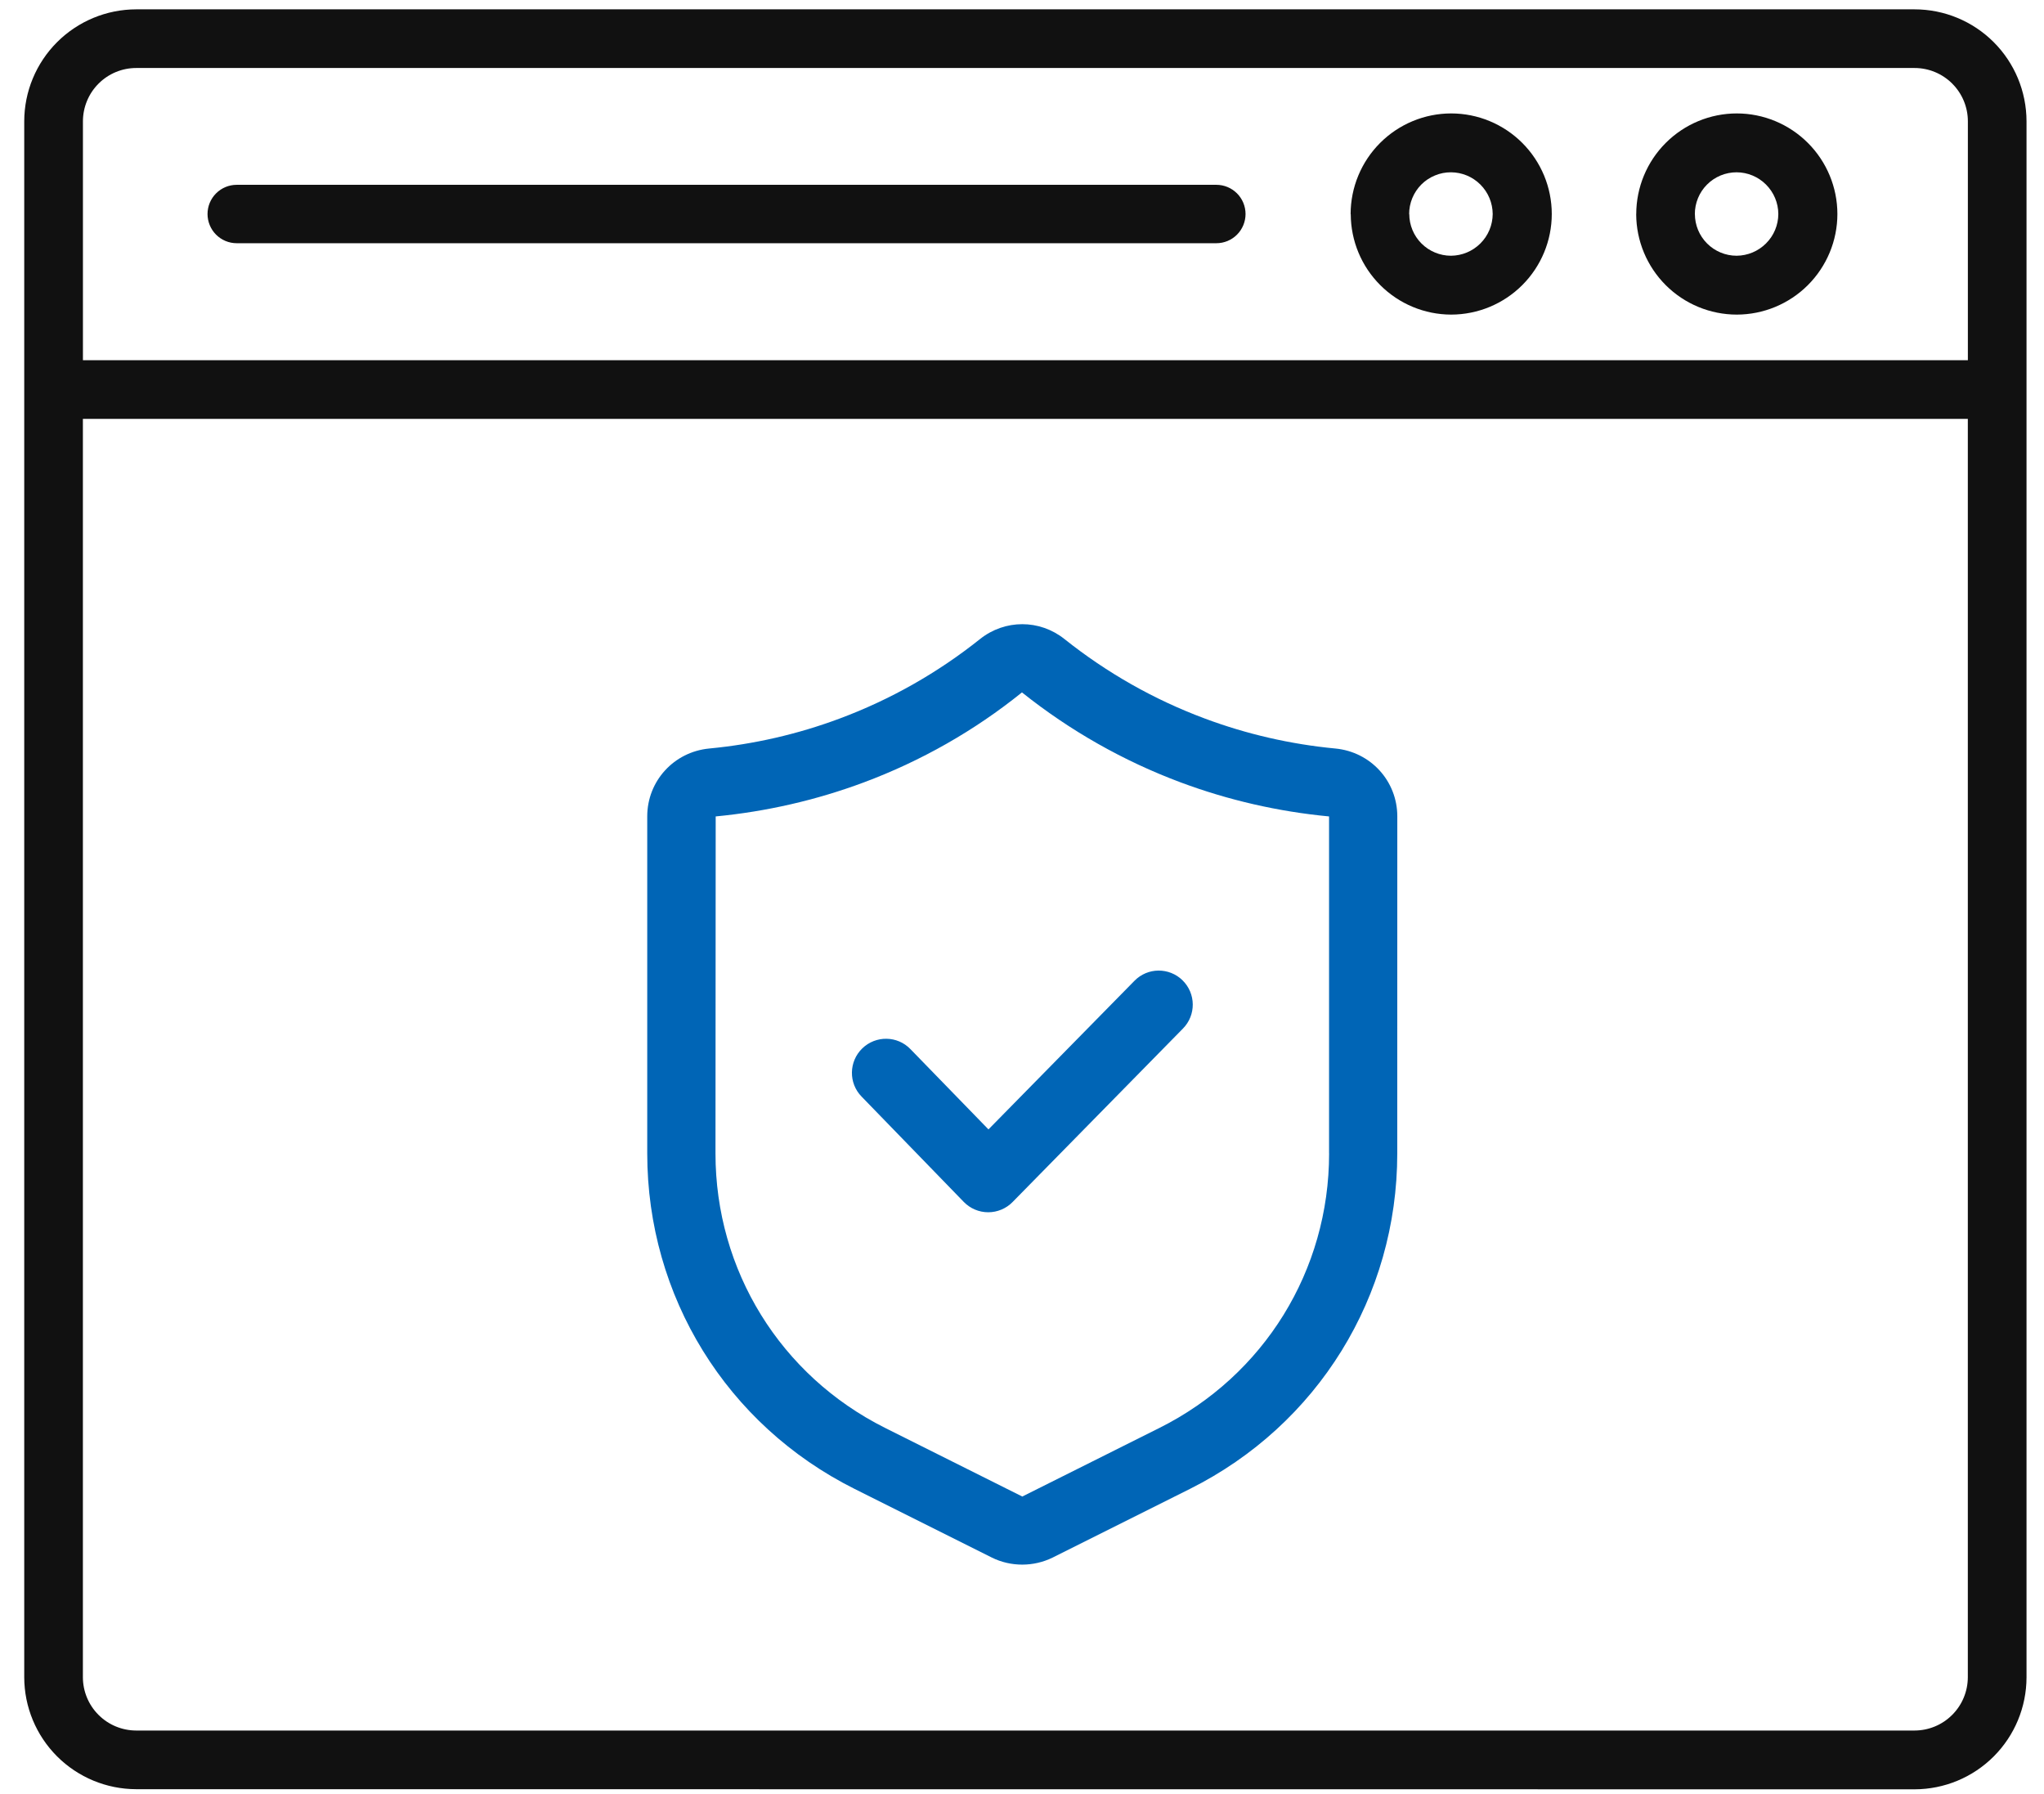
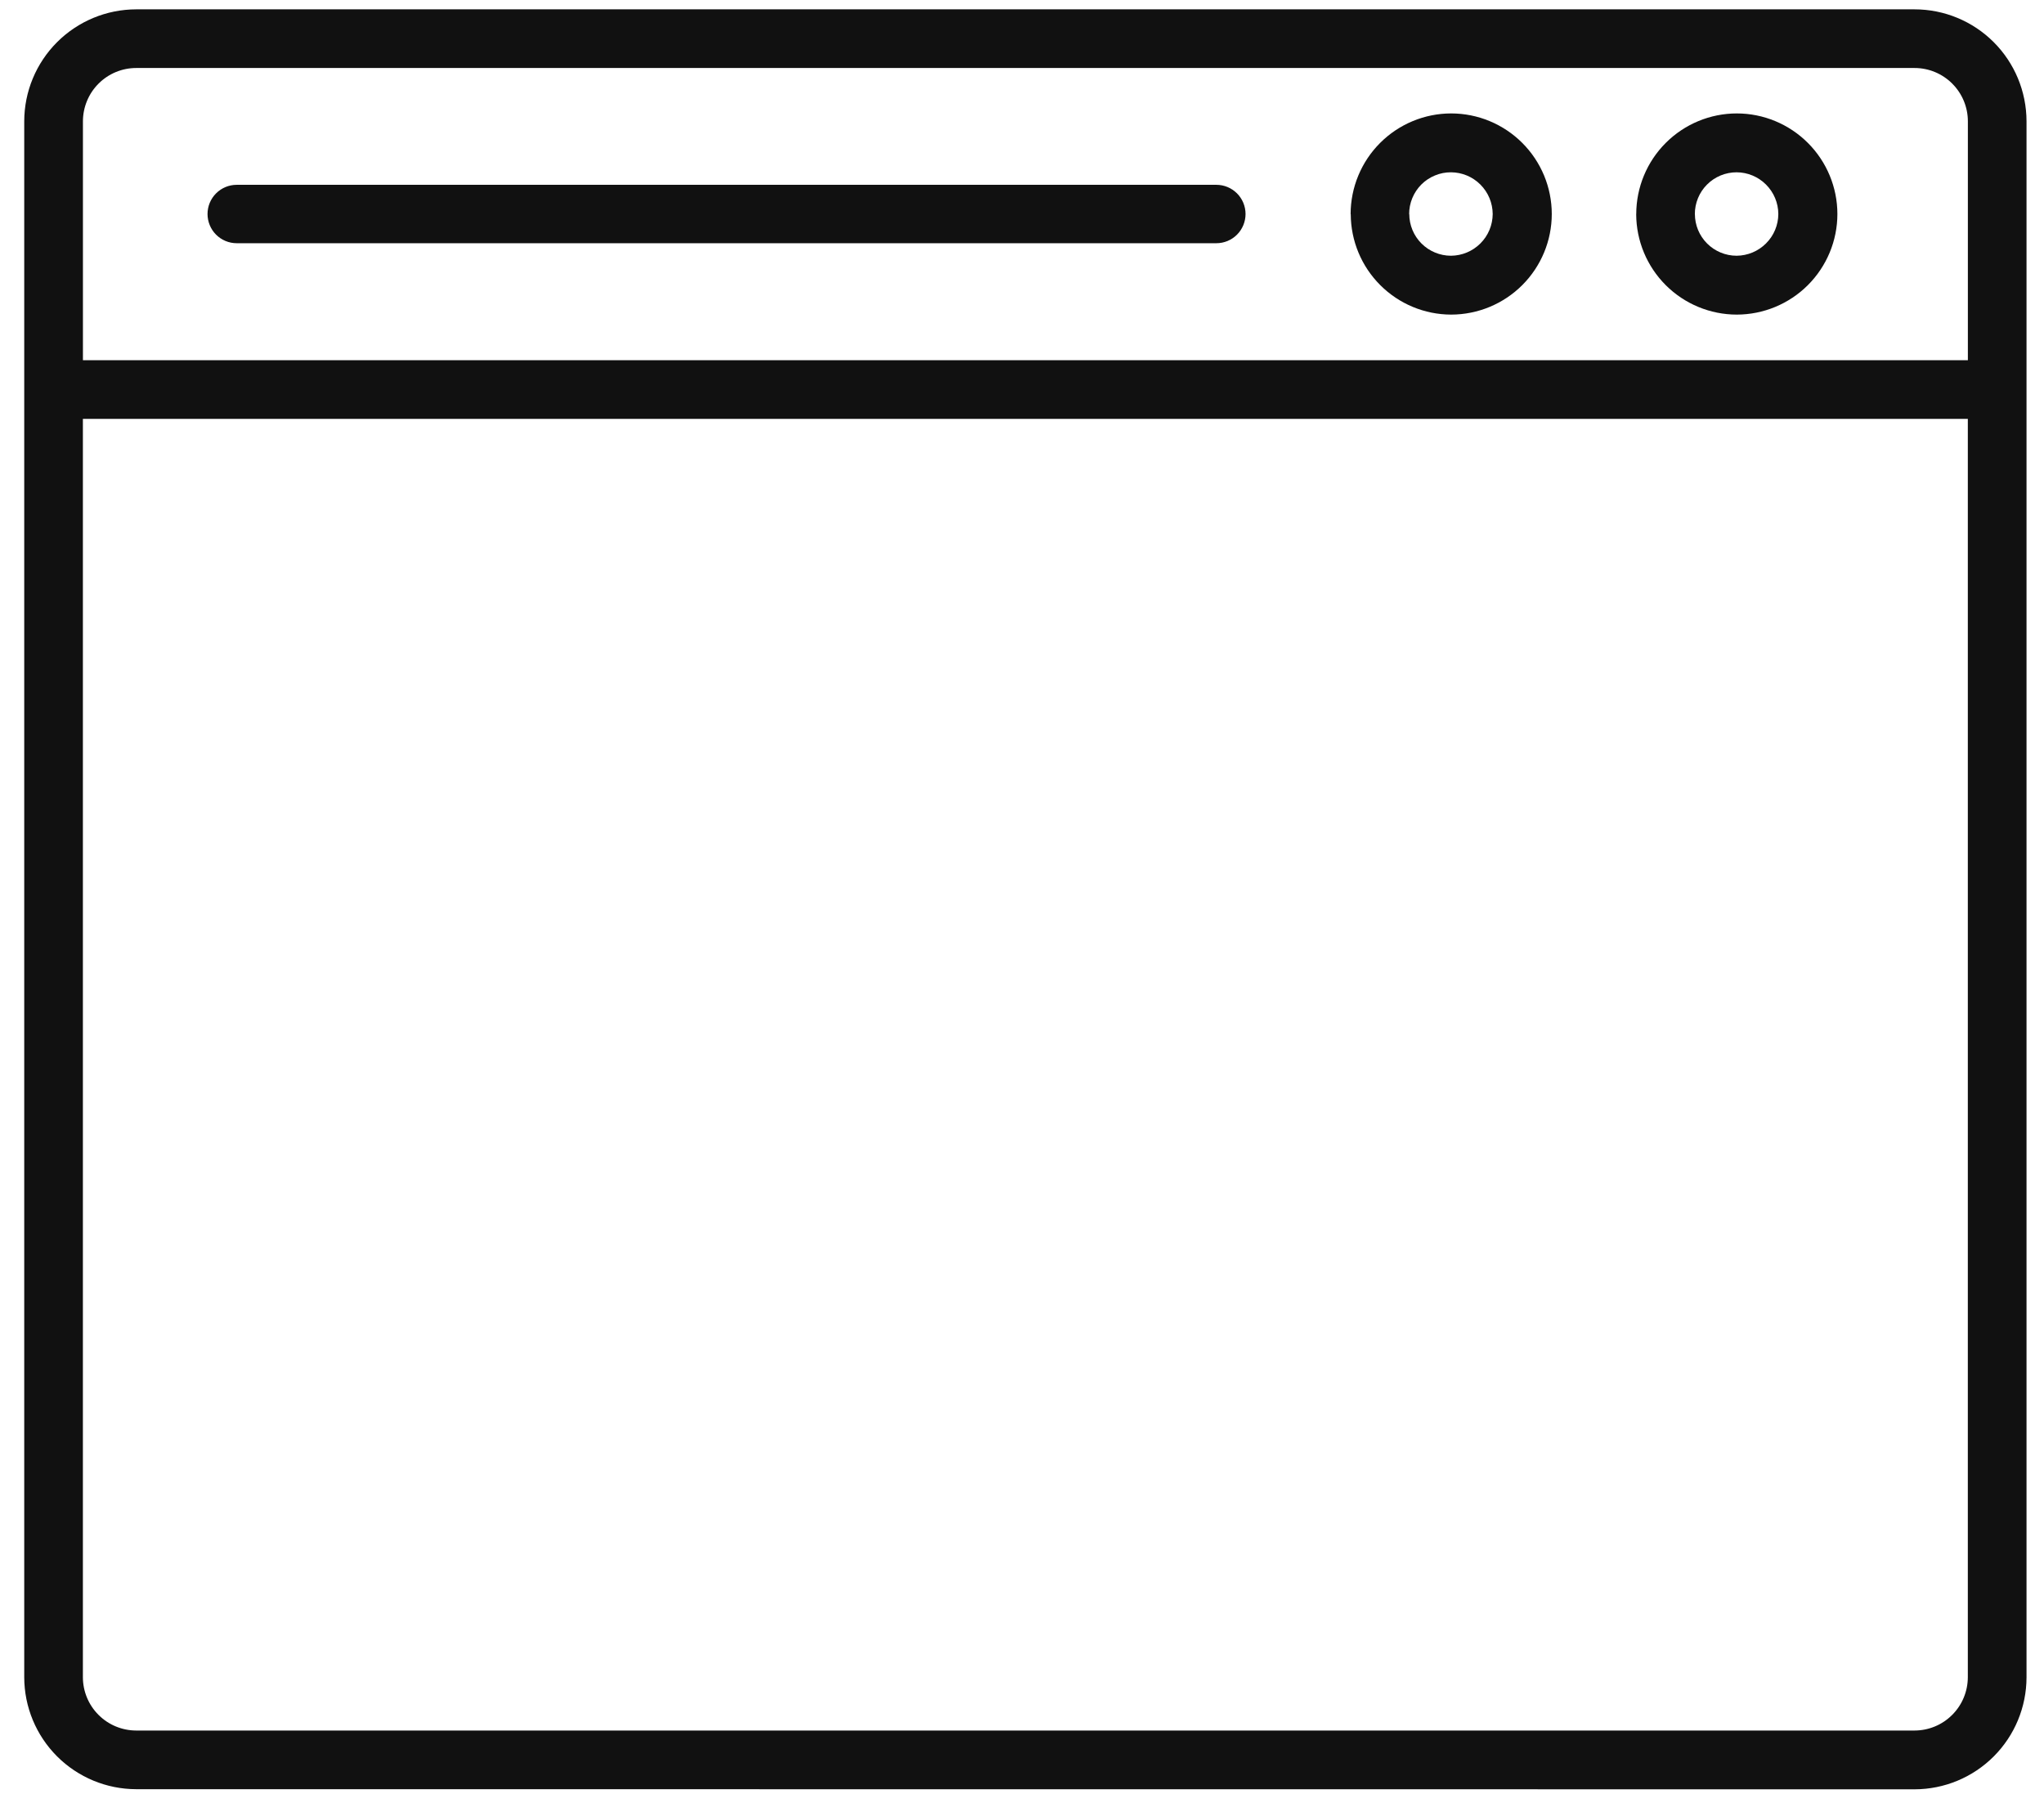
<svg xmlns="http://www.w3.org/2000/svg" width="49" height="43" viewBox="0 0 49 43" fill="none">
  <path d="M3.264 42.887C2.553 42.886 1.871 42.603 1.368 42.1C0.865 41.597 0.582 40.915 0.581 40.204V2.907C0.582 2.195 0.865 1.514 1.368 1.011C1.871 0.508 2.553 0.225 3.264 0.224L45.897 0.224C46.609 0.224 47.291 0.507 47.794 1.01C48.297 1.513 48.58 2.195 48.581 2.907V40.207C48.58 40.918 48.297 41.6 47.794 42.103C47.291 42.606 46.609 42.889 45.898 42.89L3.264 42.887ZM1.987 40.204C1.988 40.542 2.122 40.867 2.362 41.106C2.601 41.346 2.926 41.48 3.264 41.481H45.897C46.236 41.48 46.56 41.346 46.799 41.106C47.039 40.867 47.173 40.542 47.174 40.204V10.04H1.987V40.204ZM47.175 8.634V2.907C47.175 2.568 47.04 2.244 46.8 2.004C46.561 1.765 46.237 1.63 45.898 1.63H3.265C2.926 1.63 2.602 1.765 2.363 2.004C2.123 2.244 1.989 2.568 1.988 2.907V8.634H47.175ZM39.225 5.13C39.226 4.491 39.48 3.878 39.932 3.426C40.384 2.974 40.997 2.719 41.636 2.719C42.275 2.719 42.888 2.974 43.34 3.426C43.792 3.878 44.047 4.491 44.047 5.13C44.047 5.769 43.792 6.382 43.34 6.834C42.888 7.286 42.275 7.54 41.636 7.541C40.998 7.541 40.385 7.287 39.933 6.836C39.481 6.385 39.226 5.773 39.224 5.135L39.225 5.13ZM40.631 5.13C40.631 5.395 40.736 5.649 40.924 5.837C41.111 6.024 41.366 6.13 41.631 6.13C41.896 6.128 42.149 6.022 42.336 5.835C42.524 5.648 42.63 5.395 42.631 5.13C42.63 4.865 42.524 4.612 42.336 4.424C42.149 4.237 41.896 4.131 41.631 4.13C41.499 4.13 41.369 4.156 41.247 4.206C41.125 4.257 41.014 4.331 40.922 4.424C40.828 4.518 40.755 4.628 40.705 4.75C40.655 4.872 40.629 5.003 40.63 5.135L40.631 5.13ZM32.378 5.13C32.379 4.491 32.633 3.878 33.085 3.426C33.537 2.974 34.15 2.719 34.789 2.719C35.428 2.719 36.041 2.974 36.493 3.426C36.945 3.878 37.2 4.491 37.2 5.13C37.2 5.769 36.945 6.382 36.493 6.834C36.041 7.286 35.428 7.54 34.789 7.541C34.151 7.54 33.54 7.286 33.089 6.835C32.637 6.384 32.383 5.773 32.381 5.135L32.378 5.13ZM33.784 5.13C33.784 5.395 33.889 5.649 34.077 5.837C34.264 6.024 34.519 6.13 34.784 6.13C35.049 6.128 35.302 6.022 35.489 5.835C35.677 5.648 35.782 5.395 35.784 5.13C35.782 4.865 35.677 4.612 35.489 4.424C35.302 4.237 35.049 4.131 34.784 4.13C34.652 4.129 34.521 4.155 34.399 4.206C34.277 4.256 34.166 4.33 34.073 4.423C33.98 4.517 33.906 4.628 33.856 4.75C33.806 4.872 33.78 5.003 33.781 5.135L33.784 5.13ZM5.675 5.83C5.489 5.83 5.311 5.756 5.18 5.625C5.049 5.494 4.975 5.315 4.975 5.13C4.975 4.944 5.049 4.766 5.18 4.635C5.311 4.504 5.489 4.43 5.675 4.43H29.159C29.345 4.43 29.523 4.504 29.654 4.635C29.785 4.766 29.859 4.944 29.859 5.13C29.859 5.315 29.785 5.494 29.654 5.625C29.523 5.756 29.345 5.83 29.159 5.83H5.675Z" fill="#111111" />
-   <path d="M32.011 17.942C30.939 17.84 29.884 17.598 28.879 17.222C27.666 16.77 26.536 16.129 25.518 15.318C24.923 14.843 24.09 14.843 23.494 15.318C22.478 16.128 21.347 16.769 20.133 17.222C19.128 17.598 18.074 17.84 17.001 17.942C16.154 18.023 15.516 18.723 15.516 19.569V27.648C15.516 31.075 17.42 34.156 20.486 35.689L23.775 37.334C24.004 37.448 24.255 37.504 24.506 37.504C24.757 37.504 25.007 37.447 25.237 37.334L28.526 35.689C31.591 34.156 33.496 31.075 33.496 27.648L33.497 19.569C33.497 18.722 32.859 18.023 32.012 17.942H32.011ZM31.862 27.648C31.862 30.453 30.304 32.972 27.796 34.227L24.507 35.872L21.218 34.227C18.71 32.972 17.152 30.452 17.152 27.648L17.157 19.57C18.373 19.453 19.567 19.18 20.706 18.755C22.081 18.242 23.362 17.514 24.499 16.597C25.65 17.515 26.932 18.242 28.306 18.755C29.446 19.18 30.64 19.454 31.861 19.57V27.649L31.862 27.648ZM28.349 23.499C28.671 23.815 28.676 24.332 28.359 24.654L24.273 28.814C24.12 28.97 23.909 29.058 23.691 29.058H23.689C23.468 29.058 23.258 28.968 23.105 28.811L20.654 26.285C20.339 25.962 20.347 25.445 20.671 25.13C20.995 24.816 21.513 24.823 21.826 25.148L23.696 27.072L27.196 23.51C27.512 23.187 28.028 23.183 28.351 23.5L28.349 23.499Z" fill="#0065B6" />
</svg>